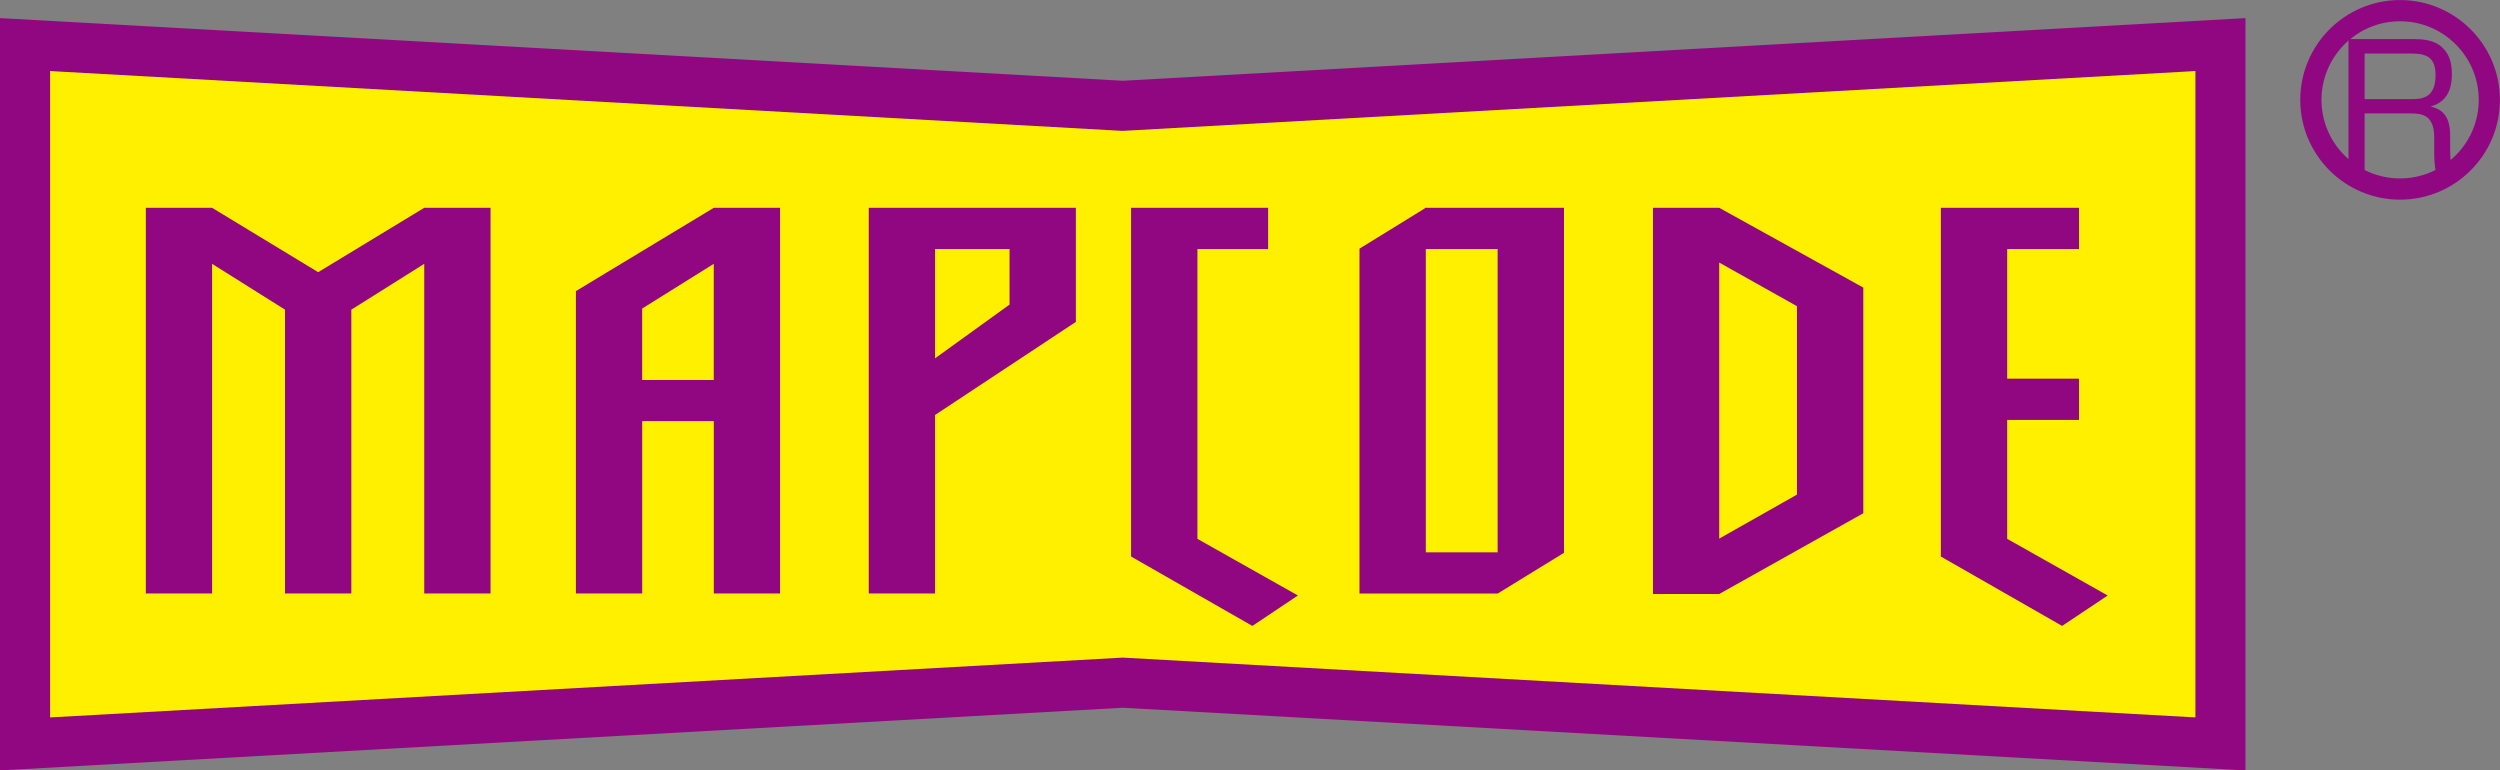
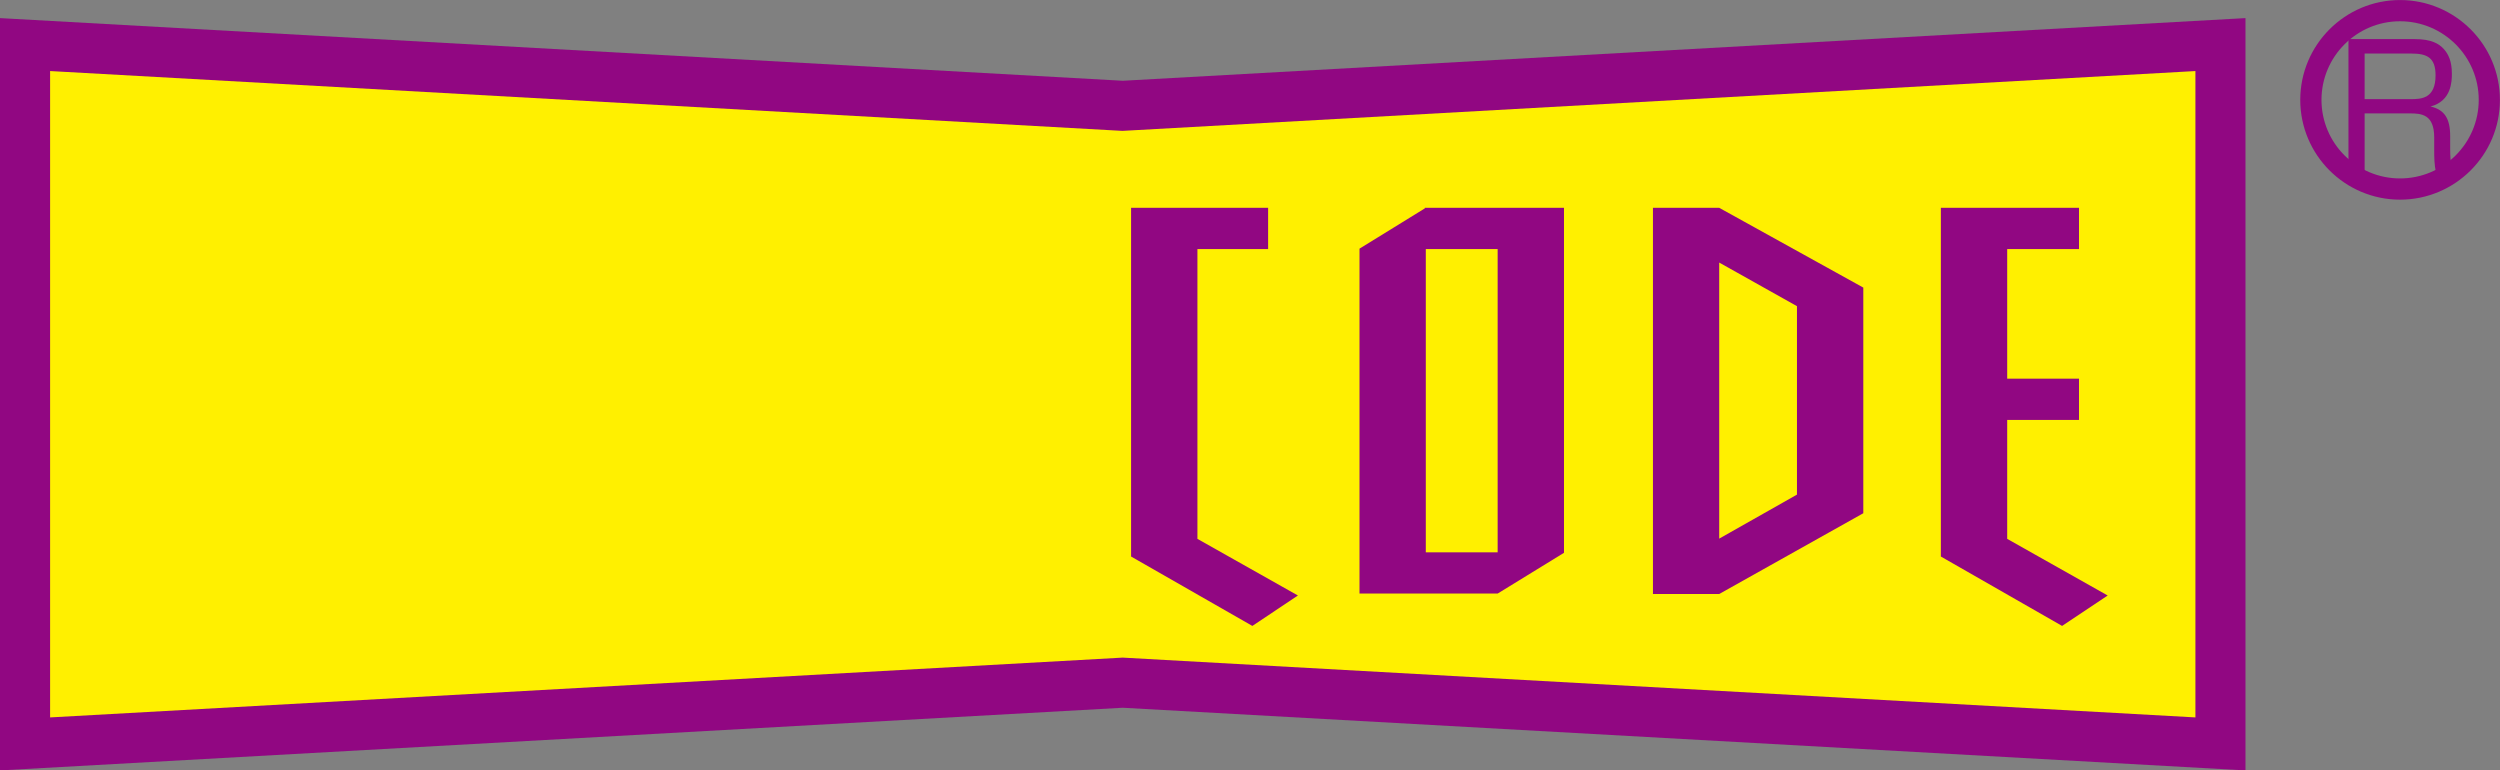
<svg xmlns="http://www.w3.org/2000/svg" version="1.1" id="レイヤー_1" x="0px" y="0px" width="63.119px" height="19.449px" viewBox="0 -0.457 63.119 19.449" enable-background="new 0 -0.457 63.119 19.449" xml:space="preserve">
  <rect x="0" y="-0.457" width="63.119" height="19.449" fill="#808080" stroke="none" />
  <path fill="#910782" d="M56.693,18.994l-28.346-1.582L0,18.994V0l28.348,1.582L56.693,0V18.994z" />
  <polygon fill="#FFF000" points="28.347,16.146 28.381,16.148 55.429,17.656 55.429,1.337 28.347,2.847 28.312,2.846 1.265,1.337   1.265,17.656 " />
  <path fill="#910782" d="M43.406,4.79h-1.673v9.75h1.673l3.638-2.039V6.804L43.406,4.79z M45.369,12.031l-1.963,1.111V6.172  l1.963,1.101V12.031z" />
  <path fill="#910782" d="M35.974,4.79v0.014l-1.65,1.017v8.707h3.596h-0.106l1.673-1.028V4.79H35.974z M35.998,13.488V5.831h1.814  v7.657H35.998z" />
  <polygon fill="#910782" points="50.677,13.148 50.677,10.145 52.49,10.145 52.49,9.104 50.677,9.104 50.677,5.831 52.49,5.831   52.49,4.79 49.002,4.79 49.002,13.594 52.063,15.346 53.214,14.578 " />
  <polygon fill="#910782" points="30.232,13.148 30.232,5.831 32.017,5.831 32.017,4.79 28.557,4.79 28.557,13.594 31.619,15.346   32.769,14.578 " />
-   <path fill="#910782" d="M21.934,4.79v9.737h1.674V10.02l3.555-2.35V4.79H21.934z M25.489,7.233L23.608,8.59V5.831h1.881V7.233z" />
-   <path fill="#910782" d="M18.021,4.79L14.54,6.893v7.634h1.674v-4.352h1.808v4.352h1.673V4.79H18.021z M18.021,9.137h-1.808V7.333  l1.808-1.129V9.137z" />
-   <polygon fill="#910782" points="10.711,4.79 8.033,6.415 5.355,4.79 3.682,4.79 3.682,14.527 5.355,14.527 5.355,6.204 7.196,7.361   7.196,14.527 8.87,14.527 8.87,7.361 10.711,6.204 10.711,14.527 12.385,14.527 12.385,4.79 " />
  <path fill="#910782" d="M60.963,0.53c0.435,0,0.617,0.122,0.734,0.247c0.118,0.131,0.207,0.306,0.207,0.629  c0,0.188-0.009,0.689-0.539,0.826c0.352,0.08,0.496,0.302,0.496,0.748V3.3c0,0.365,0.043,0.507,0.064,0.583H61.5  c-0.038-0.171-0.042-0.362-0.042-0.533V3.015c0-0.591-0.328-0.609-0.621-0.609h-1.136v1.478h-0.408V0.53H60.963z M59.701,0.896v1.15  h1.162c0.267,0,0.629-0.011,0.629-0.602c0-0.442-0.209-0.549-0.609-0.549H59.701z" />
  <path fill="#910782" d="M60.595,4.584c-1.389,0-2.519-1.13-2.519-2.519c0-1.39,1.13-2.521,2.519-2.521  c1.391,0,2.522,1.131,2.522,2.521C63.118,3.454,61.986,4.584,60.595,4.584z M60.595,0.08c-1.094,0-1.983,0.891-1.983,1.985  c0,1.094,0.89,1.983,1.983,1.983c1.096,0,1.987-0.89,1.987-1.983C62.583,0.971,61.691,0.08,60.595,0.08z" />
</svg>